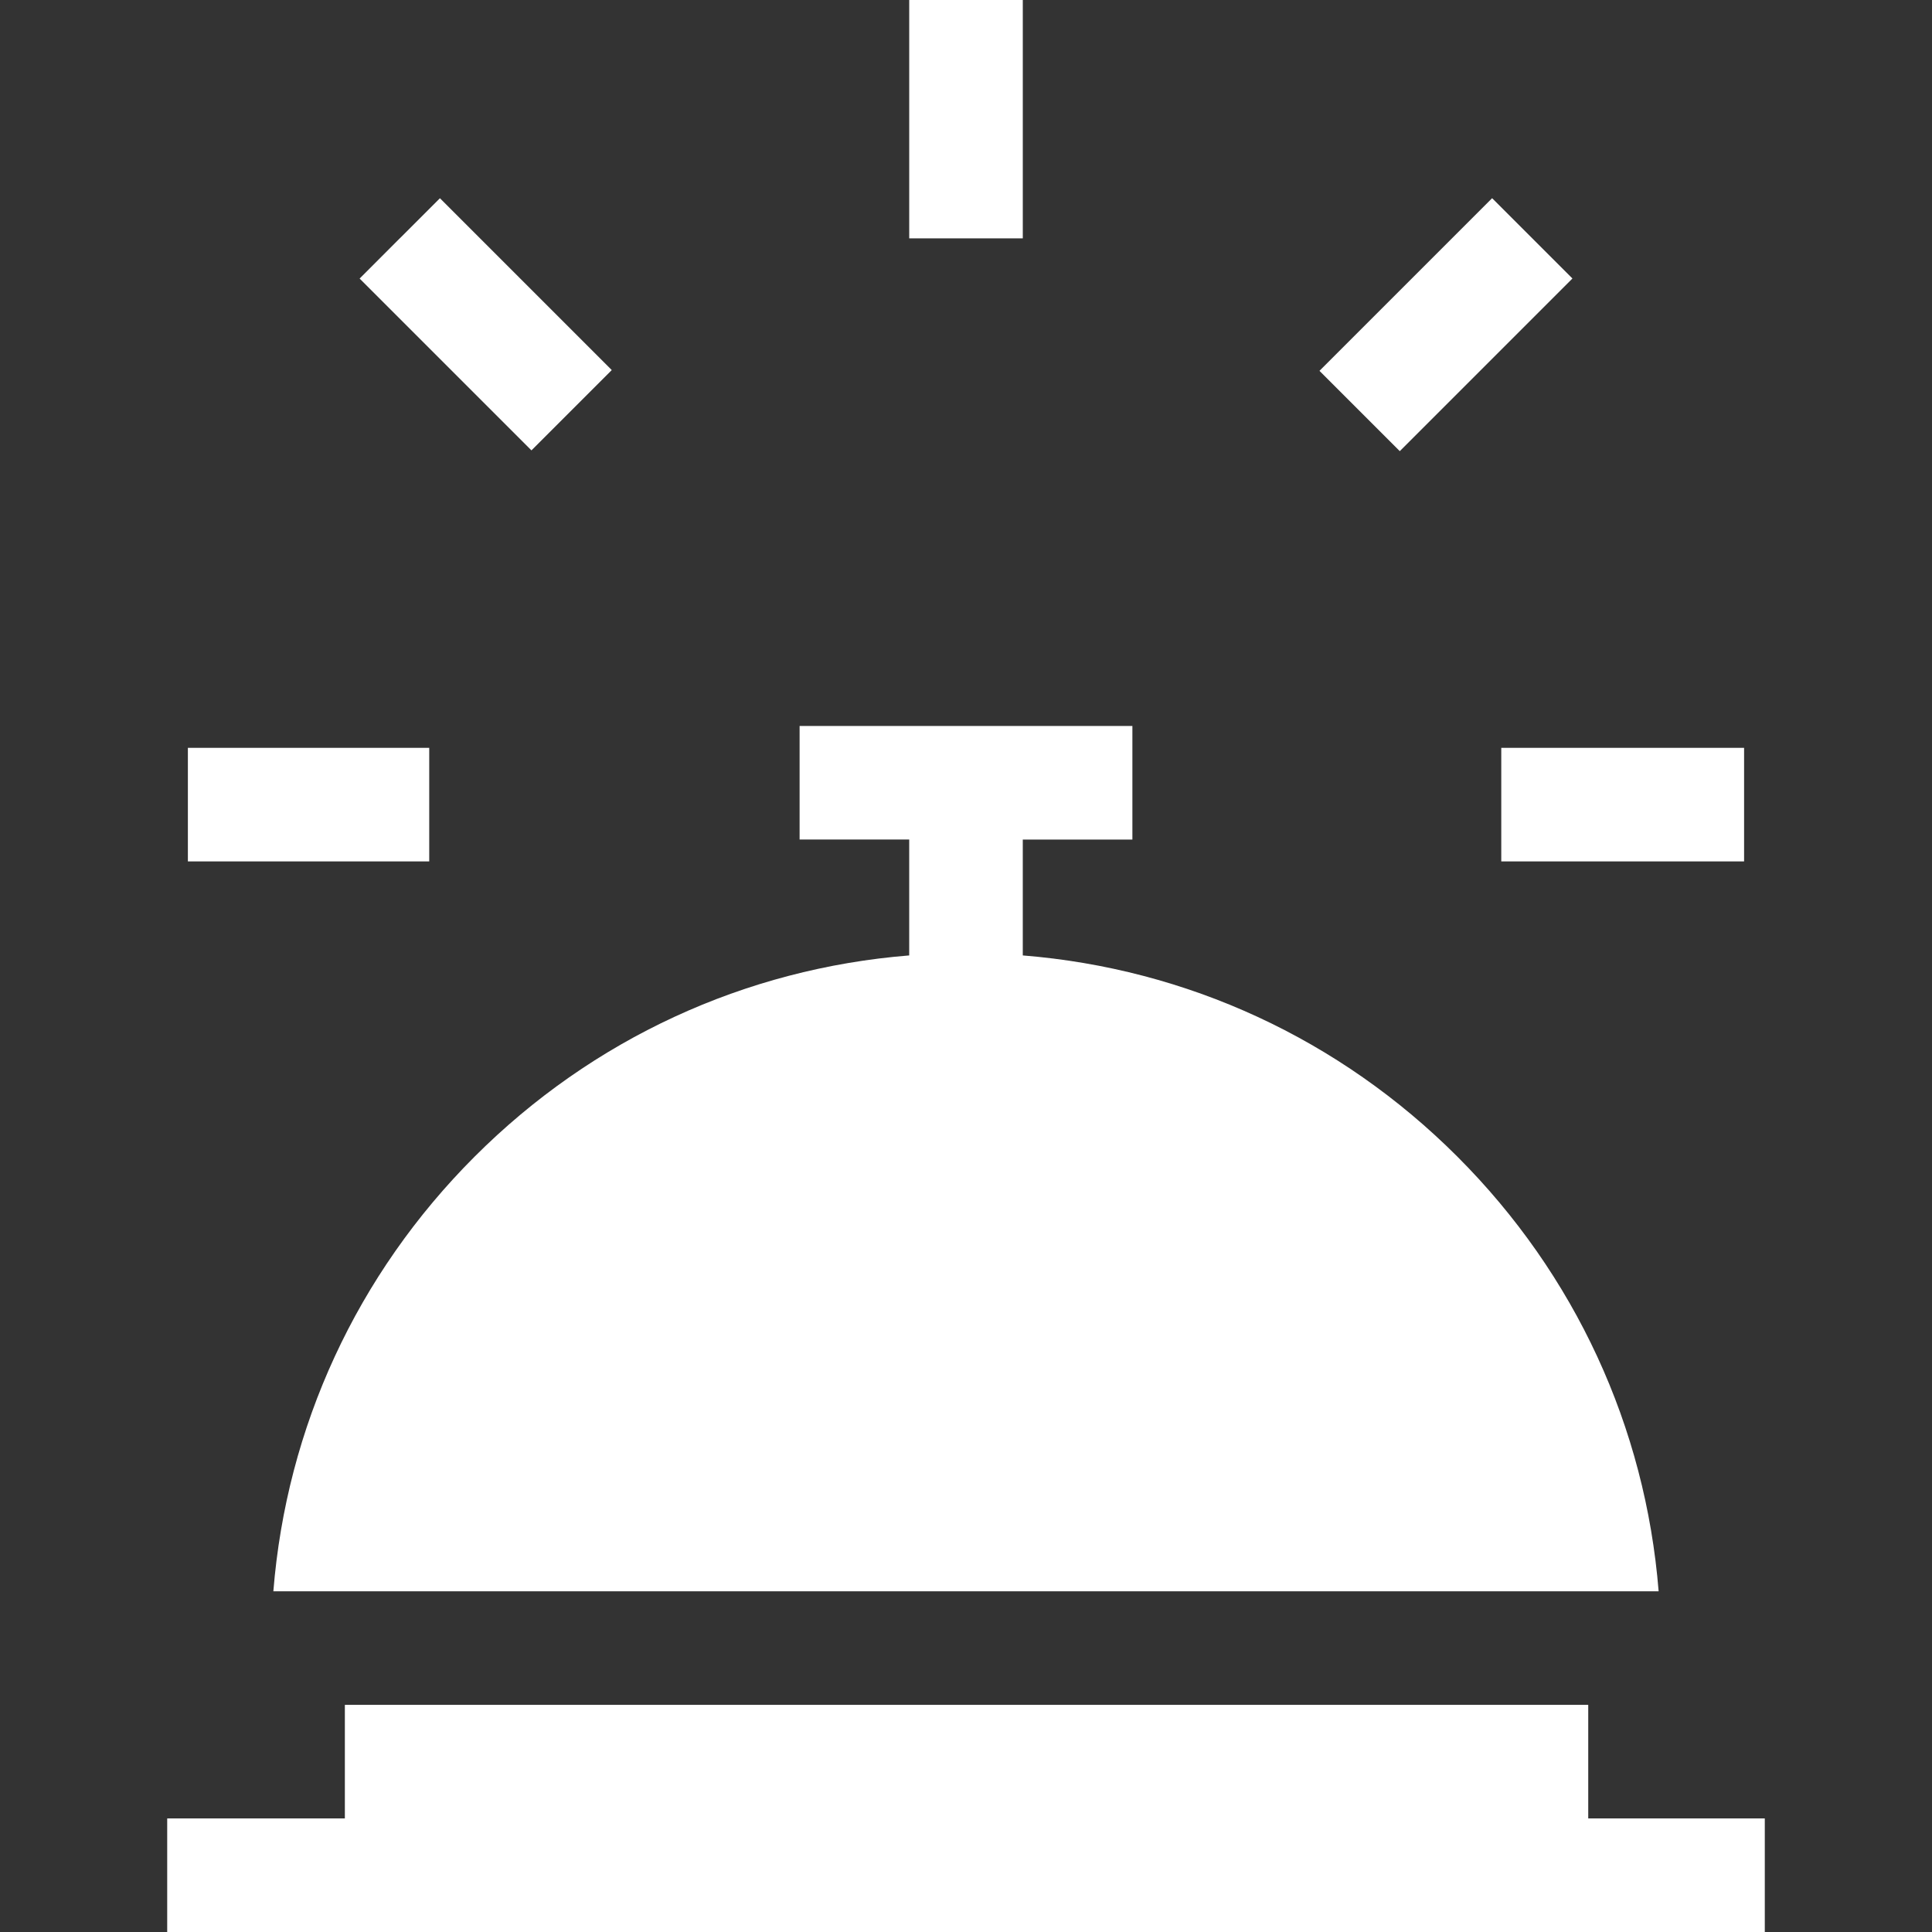
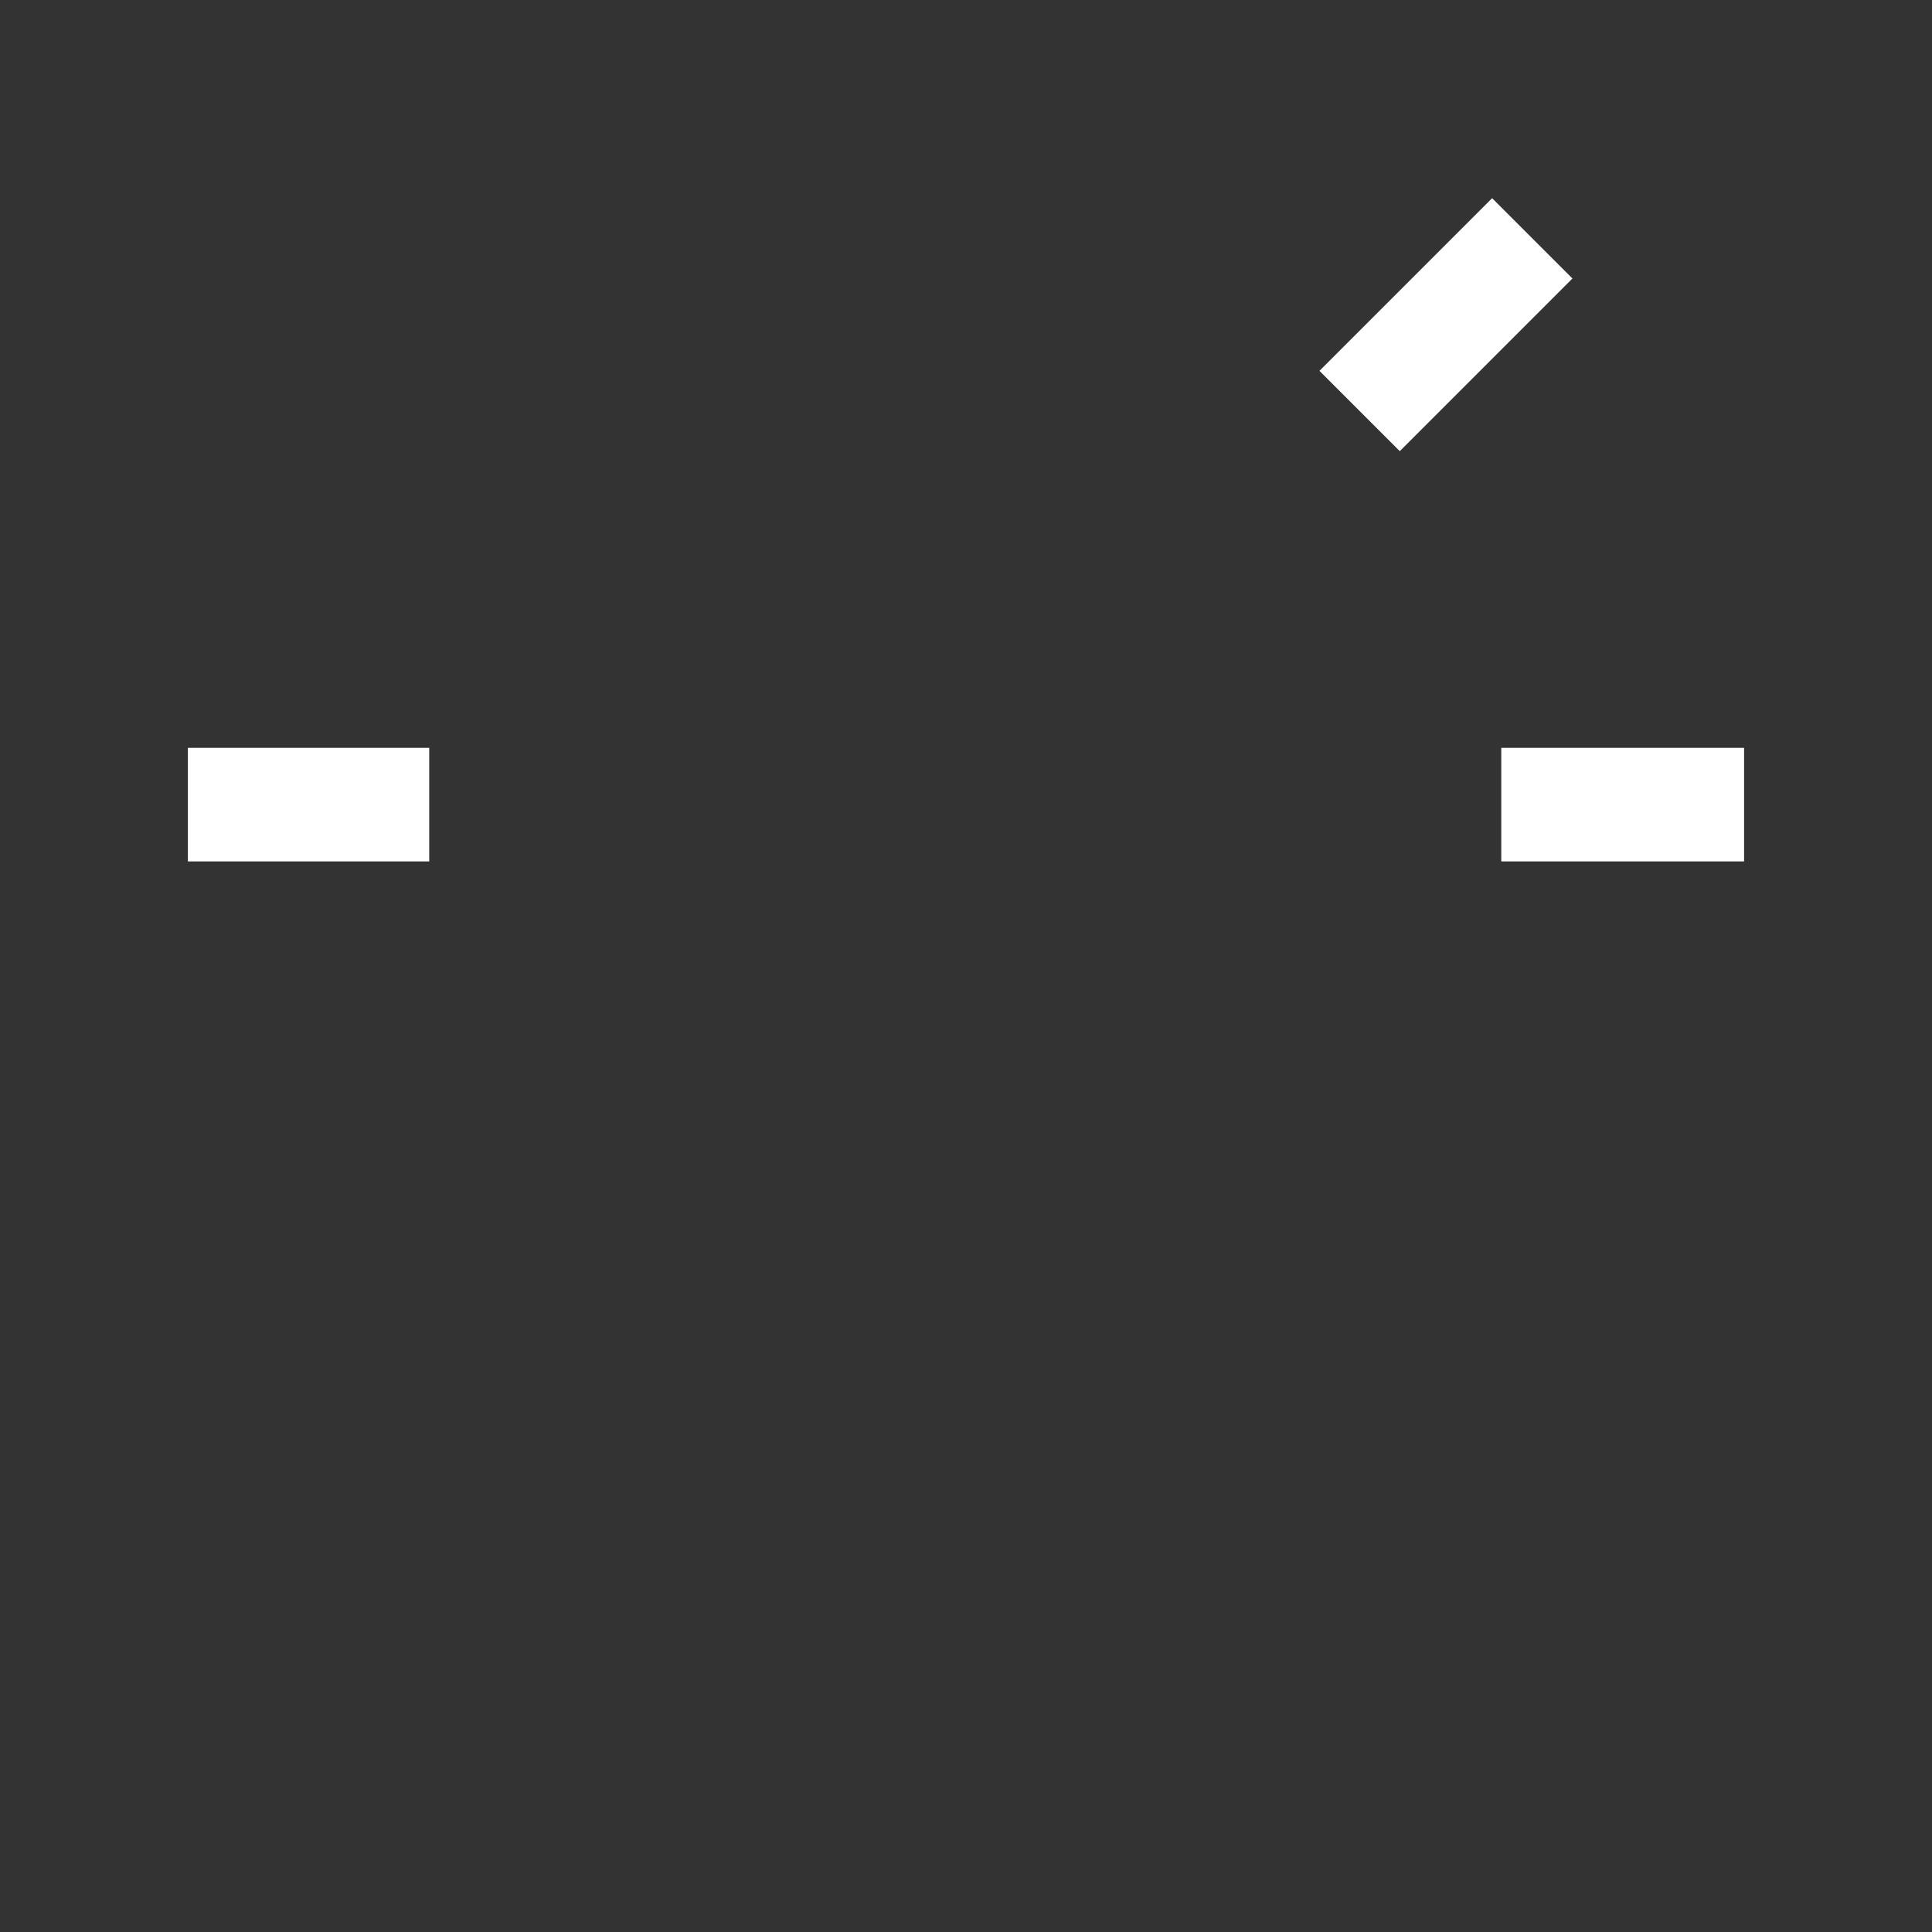
<svg xmlns="http://www.w3.org/2000/svg" id="Capa_1" x="0px" y="0px" viewBox="0 0 512 512" style="enable-background:new 0 0 512 512;" xml:space="preserve">
  <rect x="0" y="0" width="512" height="512" fill="#333333" stroke="none" />
  <g>
    <g>
-       <path d="M386.227,306.528c-31.214-31.214-71.659-49.832-115.179-53.329v-30.711h29.047V192.39h-88.193v30.098h29.047v30.711   c-43.52,3.496-83.966,22.115-115.18,53.329c-31.214,31.214-49.832,71.66-53.328,115.179h367.114   C436.061,378.187,417.441,337.74,386.227,306.528z" fill="#fff" />
-     </g>
+       </g>
  </g>
  <g>
    <g>
-       <polygon points="420.899,481.902 420.899,451.804 91.391,451.804 91.391,481.902 44.312,481.902 44.312,512 467.688,512    467.688,481.902   " fill="#fff" />
-     </g>
+       </g>
  </g>
  <g>
    <g>
-       <rect x="240.953" width="30.098" height="63.166" fill="#fff" />
-     </g>
+       </g>
  </g>
  <g>
    <g>
      <rect x="397.853" y="198.185" width="64.349" height="30.098" fill="#fff" />
    </g>
  </g>
  <g>
    <g>
      <rect x="49.79" y="198.185" width="63.96" height="30.098" fill="#fff" />
    </g>
  </g>
  <g>
    <g>
      <polygon points="395.427,52.523 395.21,52.742 349.675,98.277 370.957,119.559 416.491,74.024 416.71,73.805   " fill="#fff" />
    </g>
  </g>
  <g>
    <g>
-       <polygon points="116.587,52.537 106.358,62.765 95.119,73.631 105.945,63.178 95.304,73.819 140.84,119.354 162.122,98.072   " fill="#fff" />
-     </g>
+       </g>
  </g>
  <g />
  <g />
  <g />
  <g />
  <g />
  <g />
  <g />
  <g />
  <g />
  <g />
  <g />
  <g />
  <g />
  <g />
  <g />
</svg>